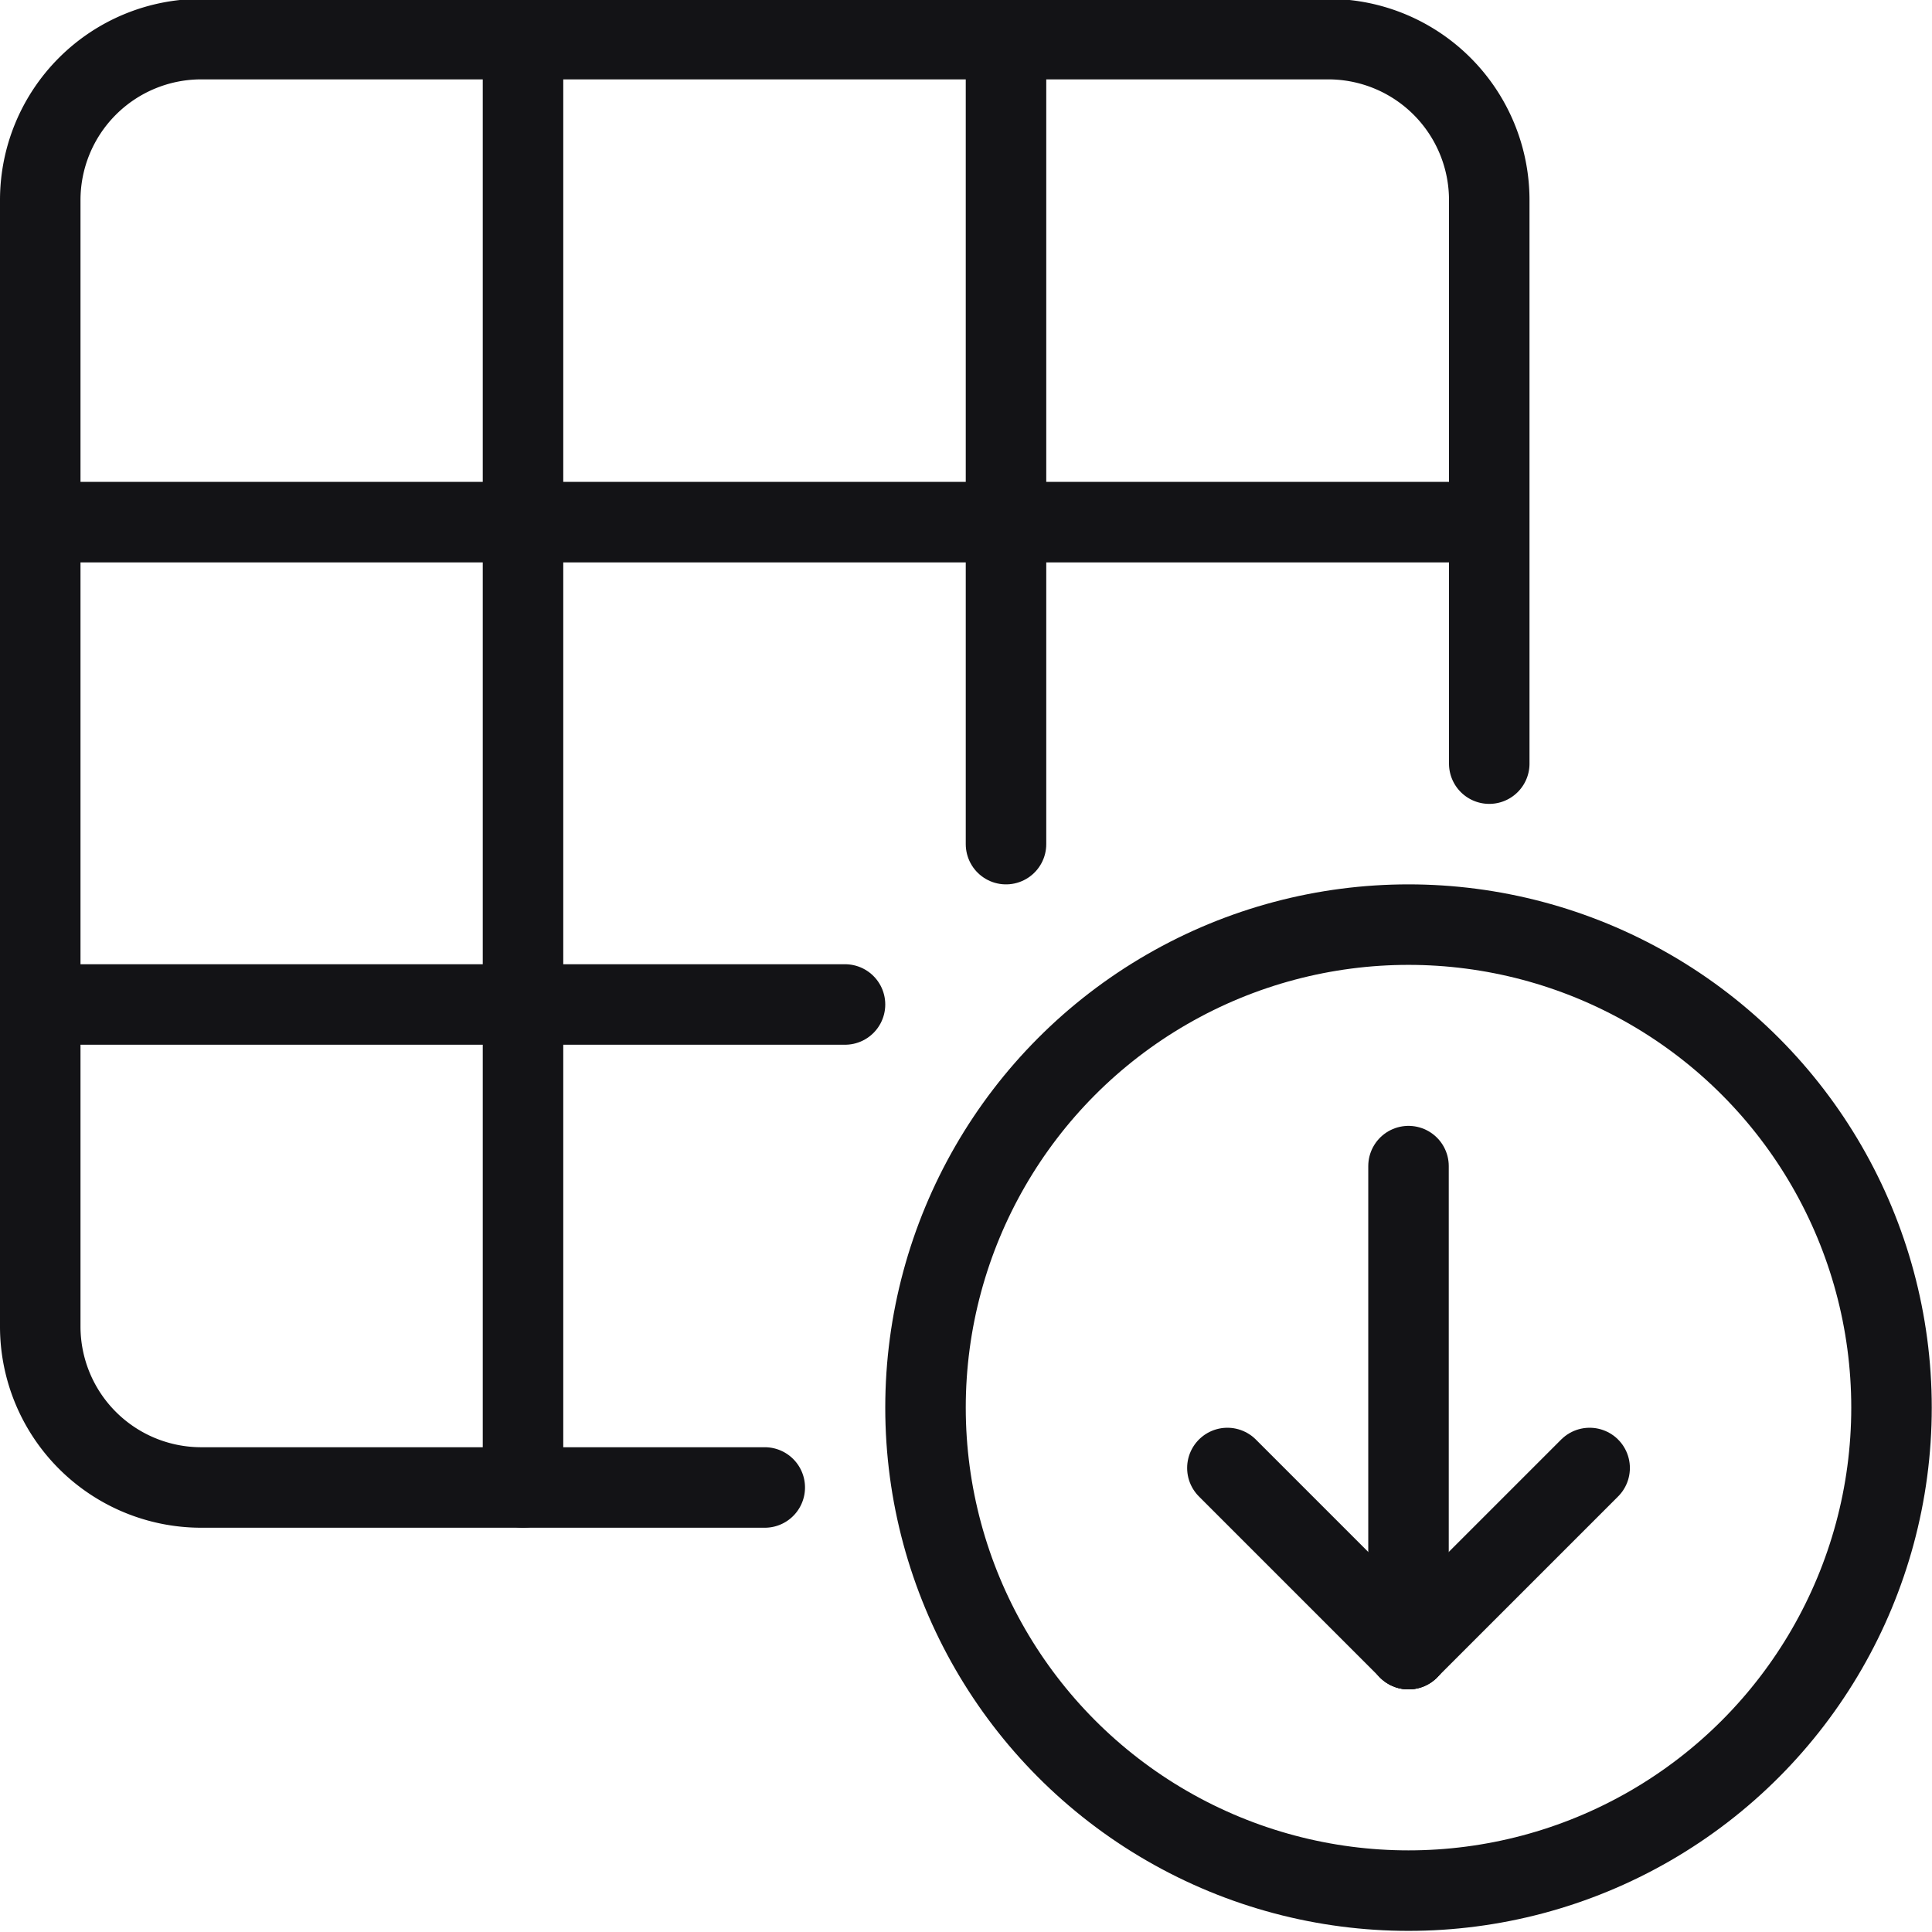
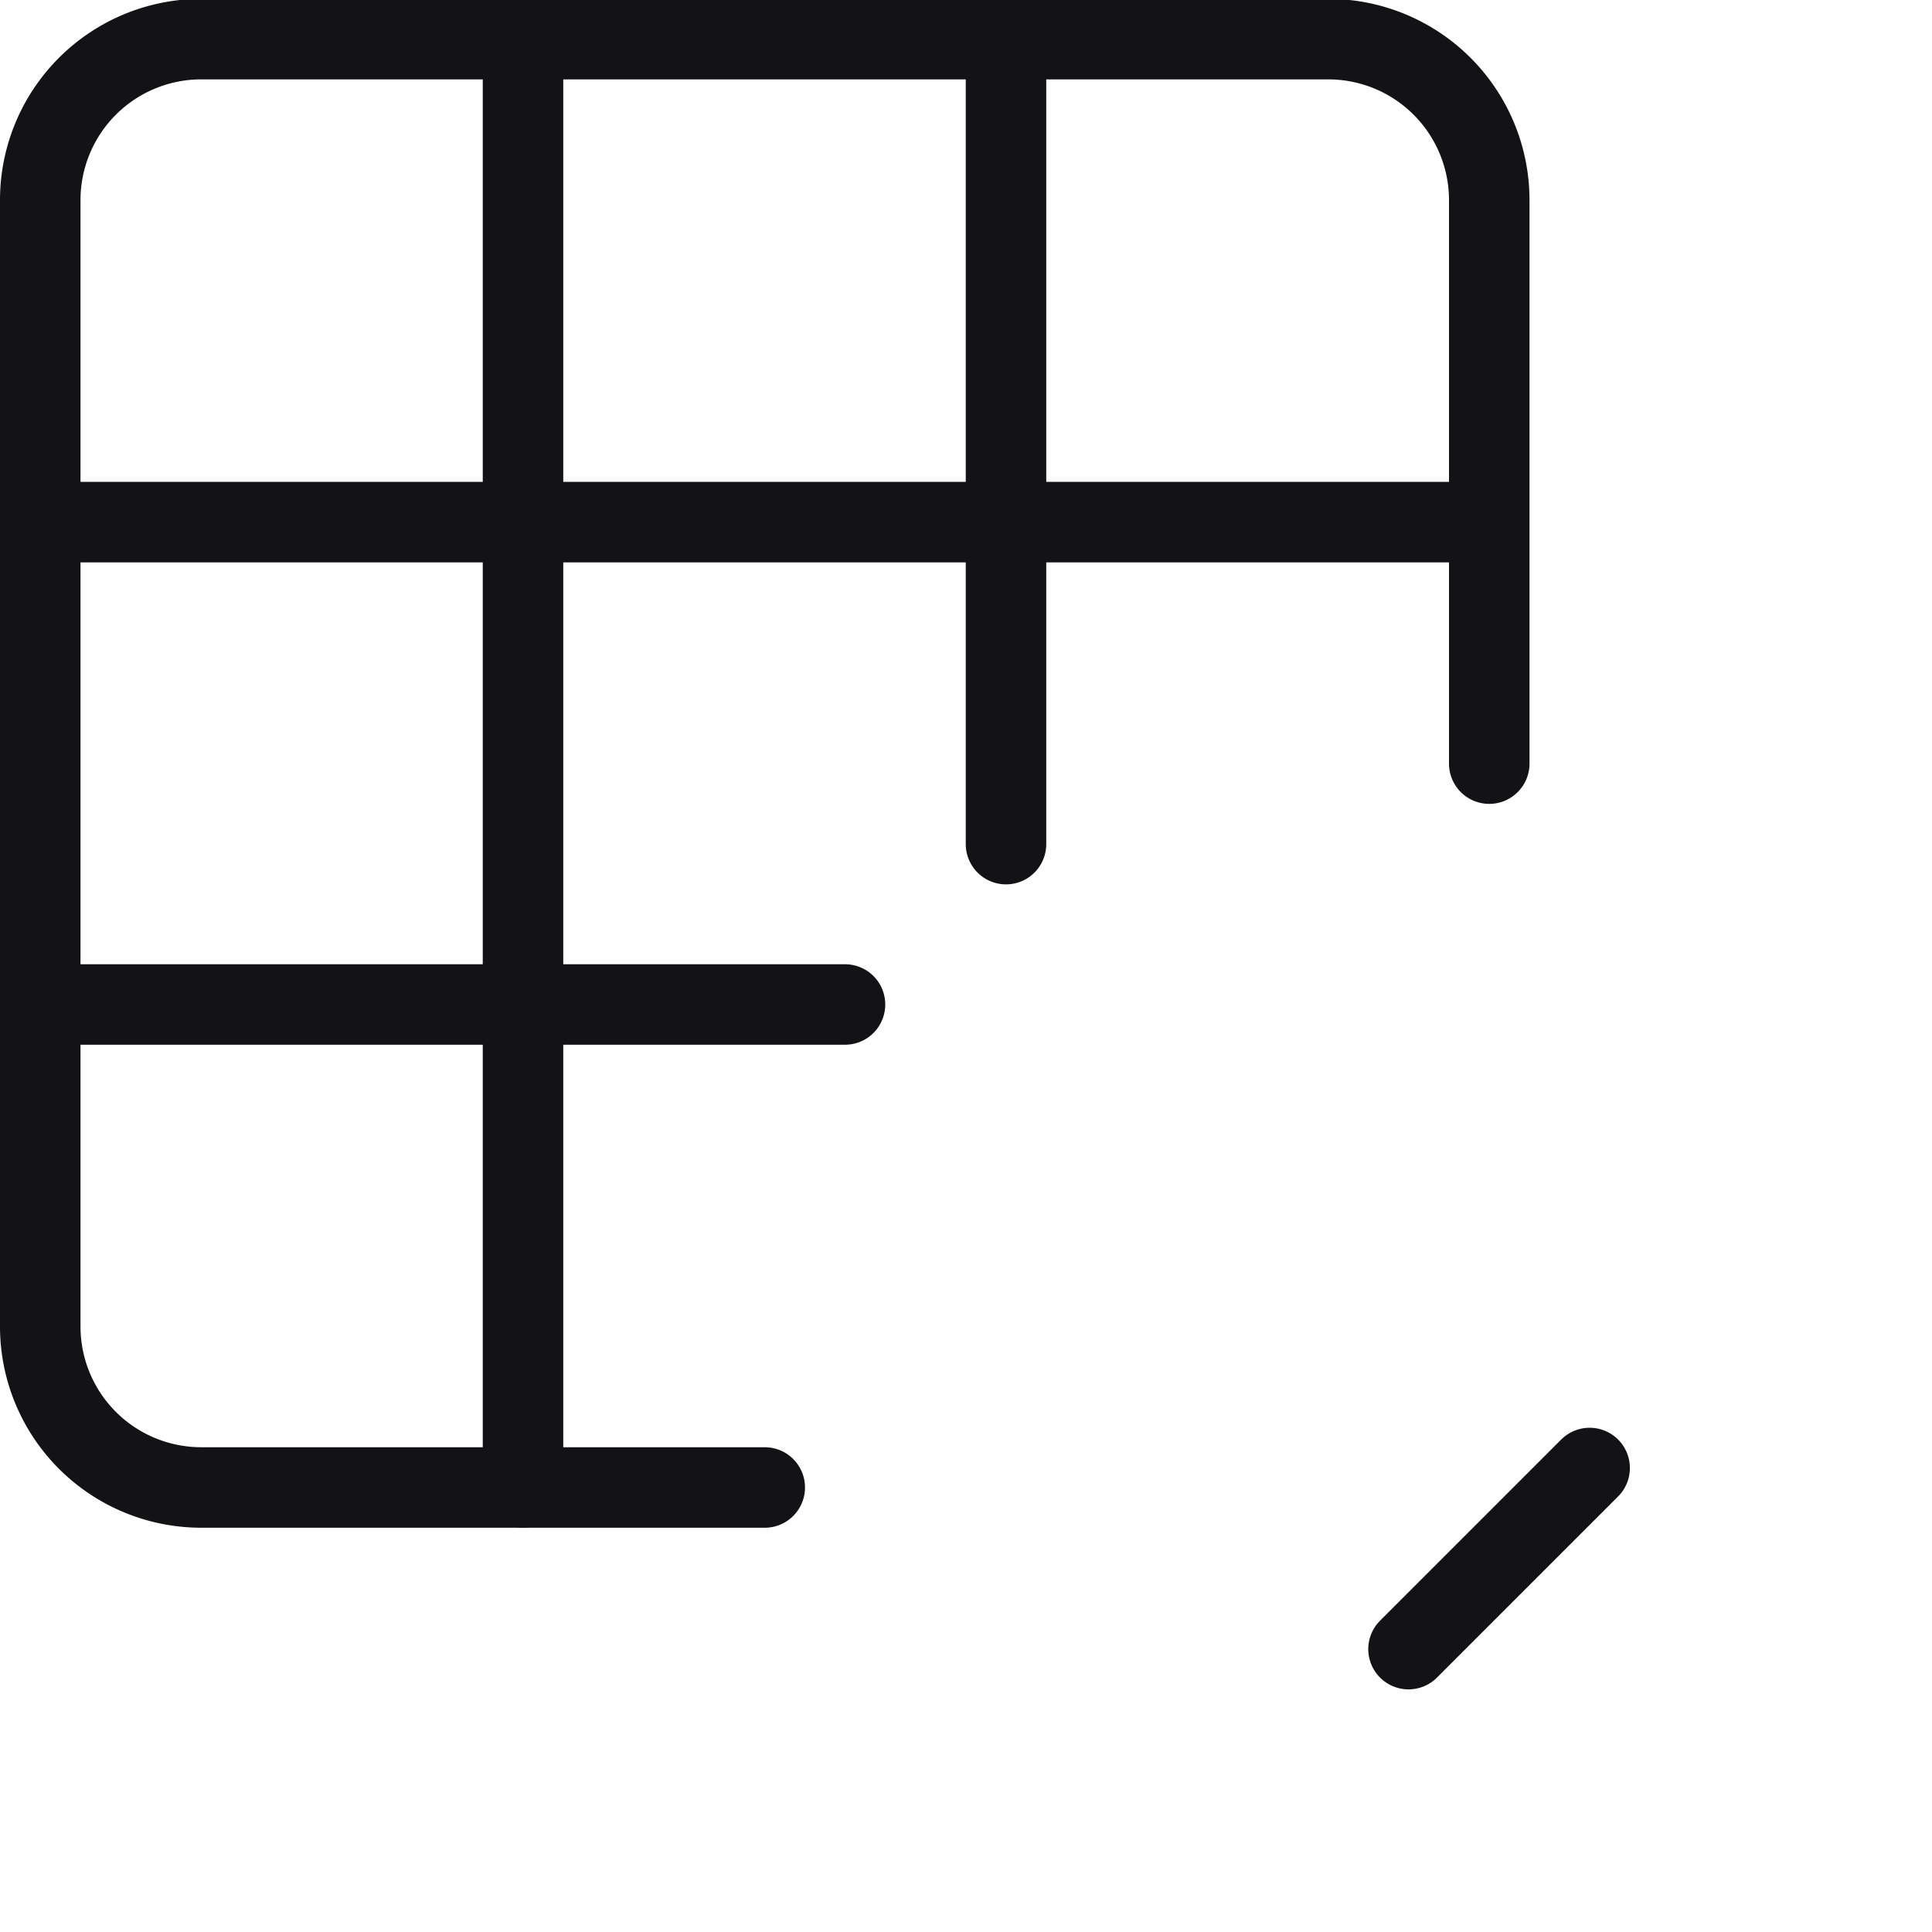
<svg xmlns="http://www.w3.org/2000/svg" viewBox="0 0 24 24" height="100" width="100">
  <defs />
  <title>layers-grid-download</title>
  <path d="M9.5,18.478h-7a2,2,0,0,1-2-2V2.486a2,2,0,0,1,2-2h14a2,2,0,0,1,2,2v7" fill="none" stroke="#131316" stroke-linecap="round" stroke-linejoin="round" />
  <line x1="0.497" y1="6.486" x2="18.497" y2="6.486" fill="none" stroke="#131316" stroke-linecap="round" stroke-linejoin="round" />
  <line x1="0.497" y1="12.478" x2="10.497" y2="12.478" fill="none" stroke="#131316" stroke-linecap="round" stroke-linejoin="round" />
  <line x1="12.497" y1="0.486" x2="12.497" y2="10.486" fill="none" stroke="#131316" stroke-linecap="round" stroke-linejoin="round" />
  <line x1="6.497" y1="0.486" x2="6.497" y2="18.478" fill="none" stroke="#131316" stroke-linecap="round" stroke-linejoin="round" />
-   <circle cx="17.497" cy="17.486" r="6" fill="none" stroke="#131316" stroke-linecap="round" stroke-linejoin="round" />
-   <line x1="17.497" y1="14.486" x2="17.497" y2="20.486" fill="none" stroke="#131316" stroke-linecap="round" stroke-linejoin="round" />
-   <line x1="17.497" y1="20.486" x2="15.247" y2="18.236" fill="none" stroke="#131316" stroke-linecap="round" stroke-linejoin="round" />
  <line x1="17.497" y1="20.486" x2="19.747" y2="18.236" fill="none" stroke="#131316" stroke-linecap="round" stroke-linejoin="round" />
</svg>